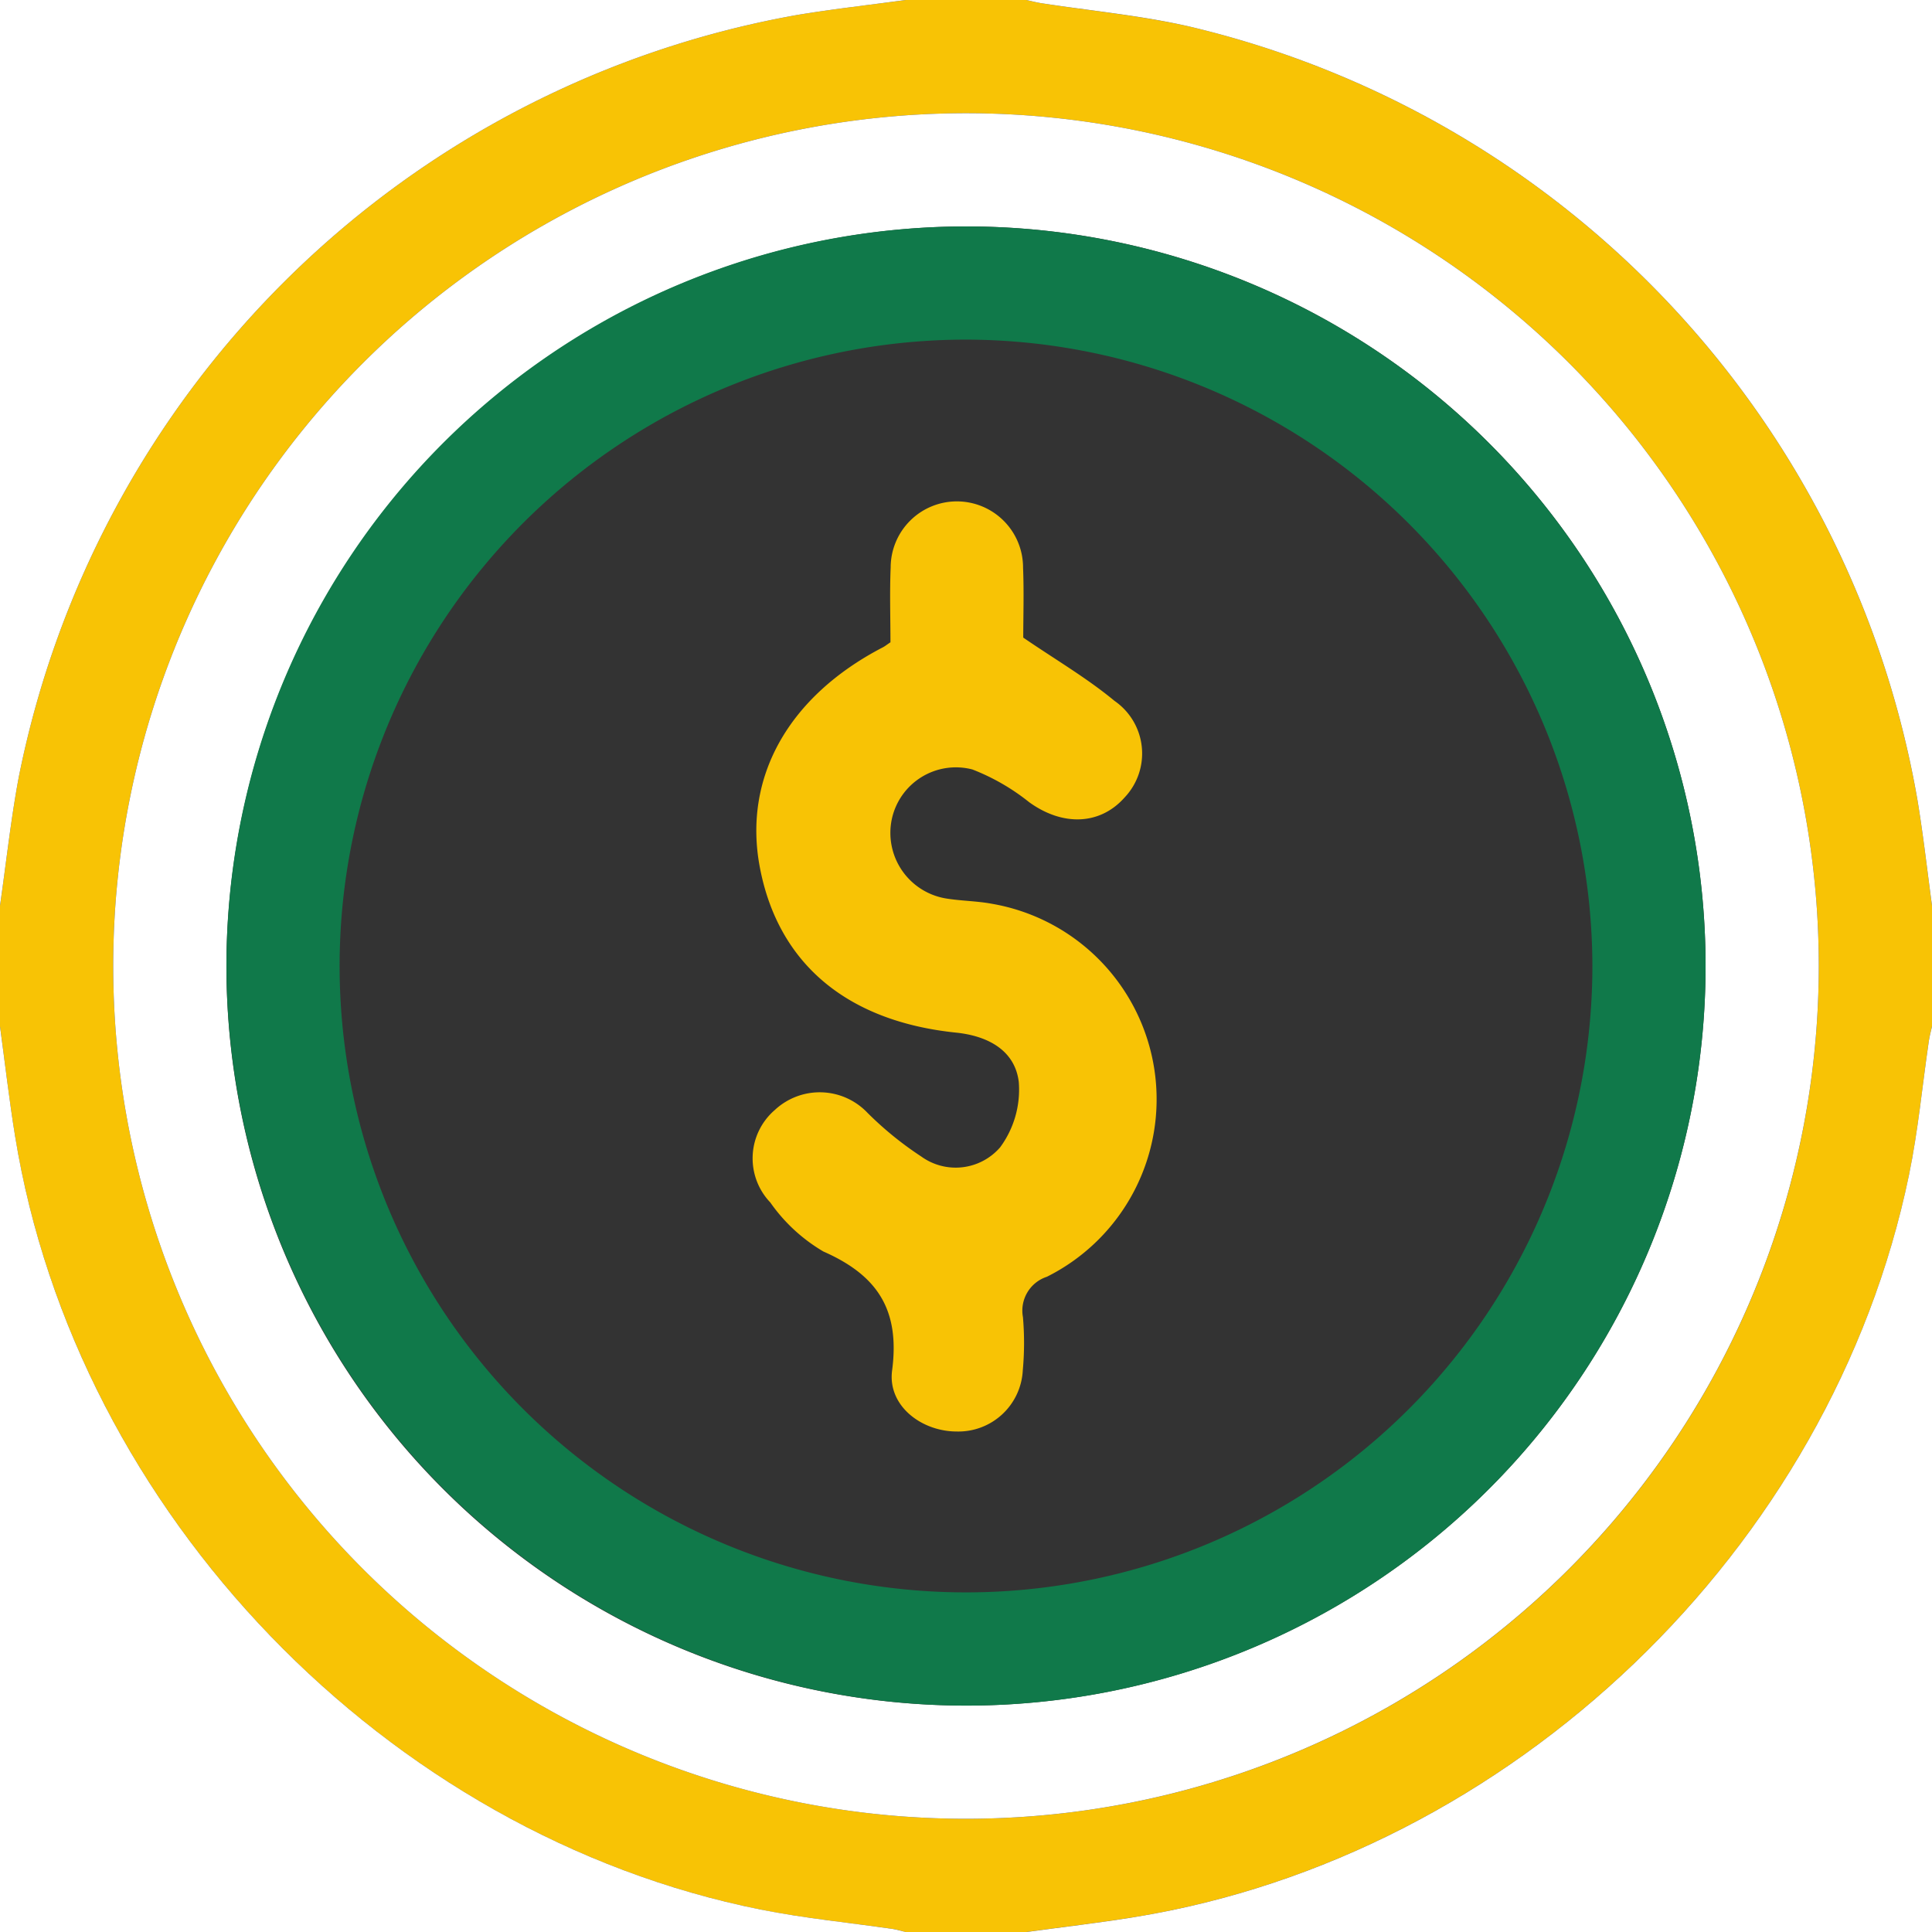
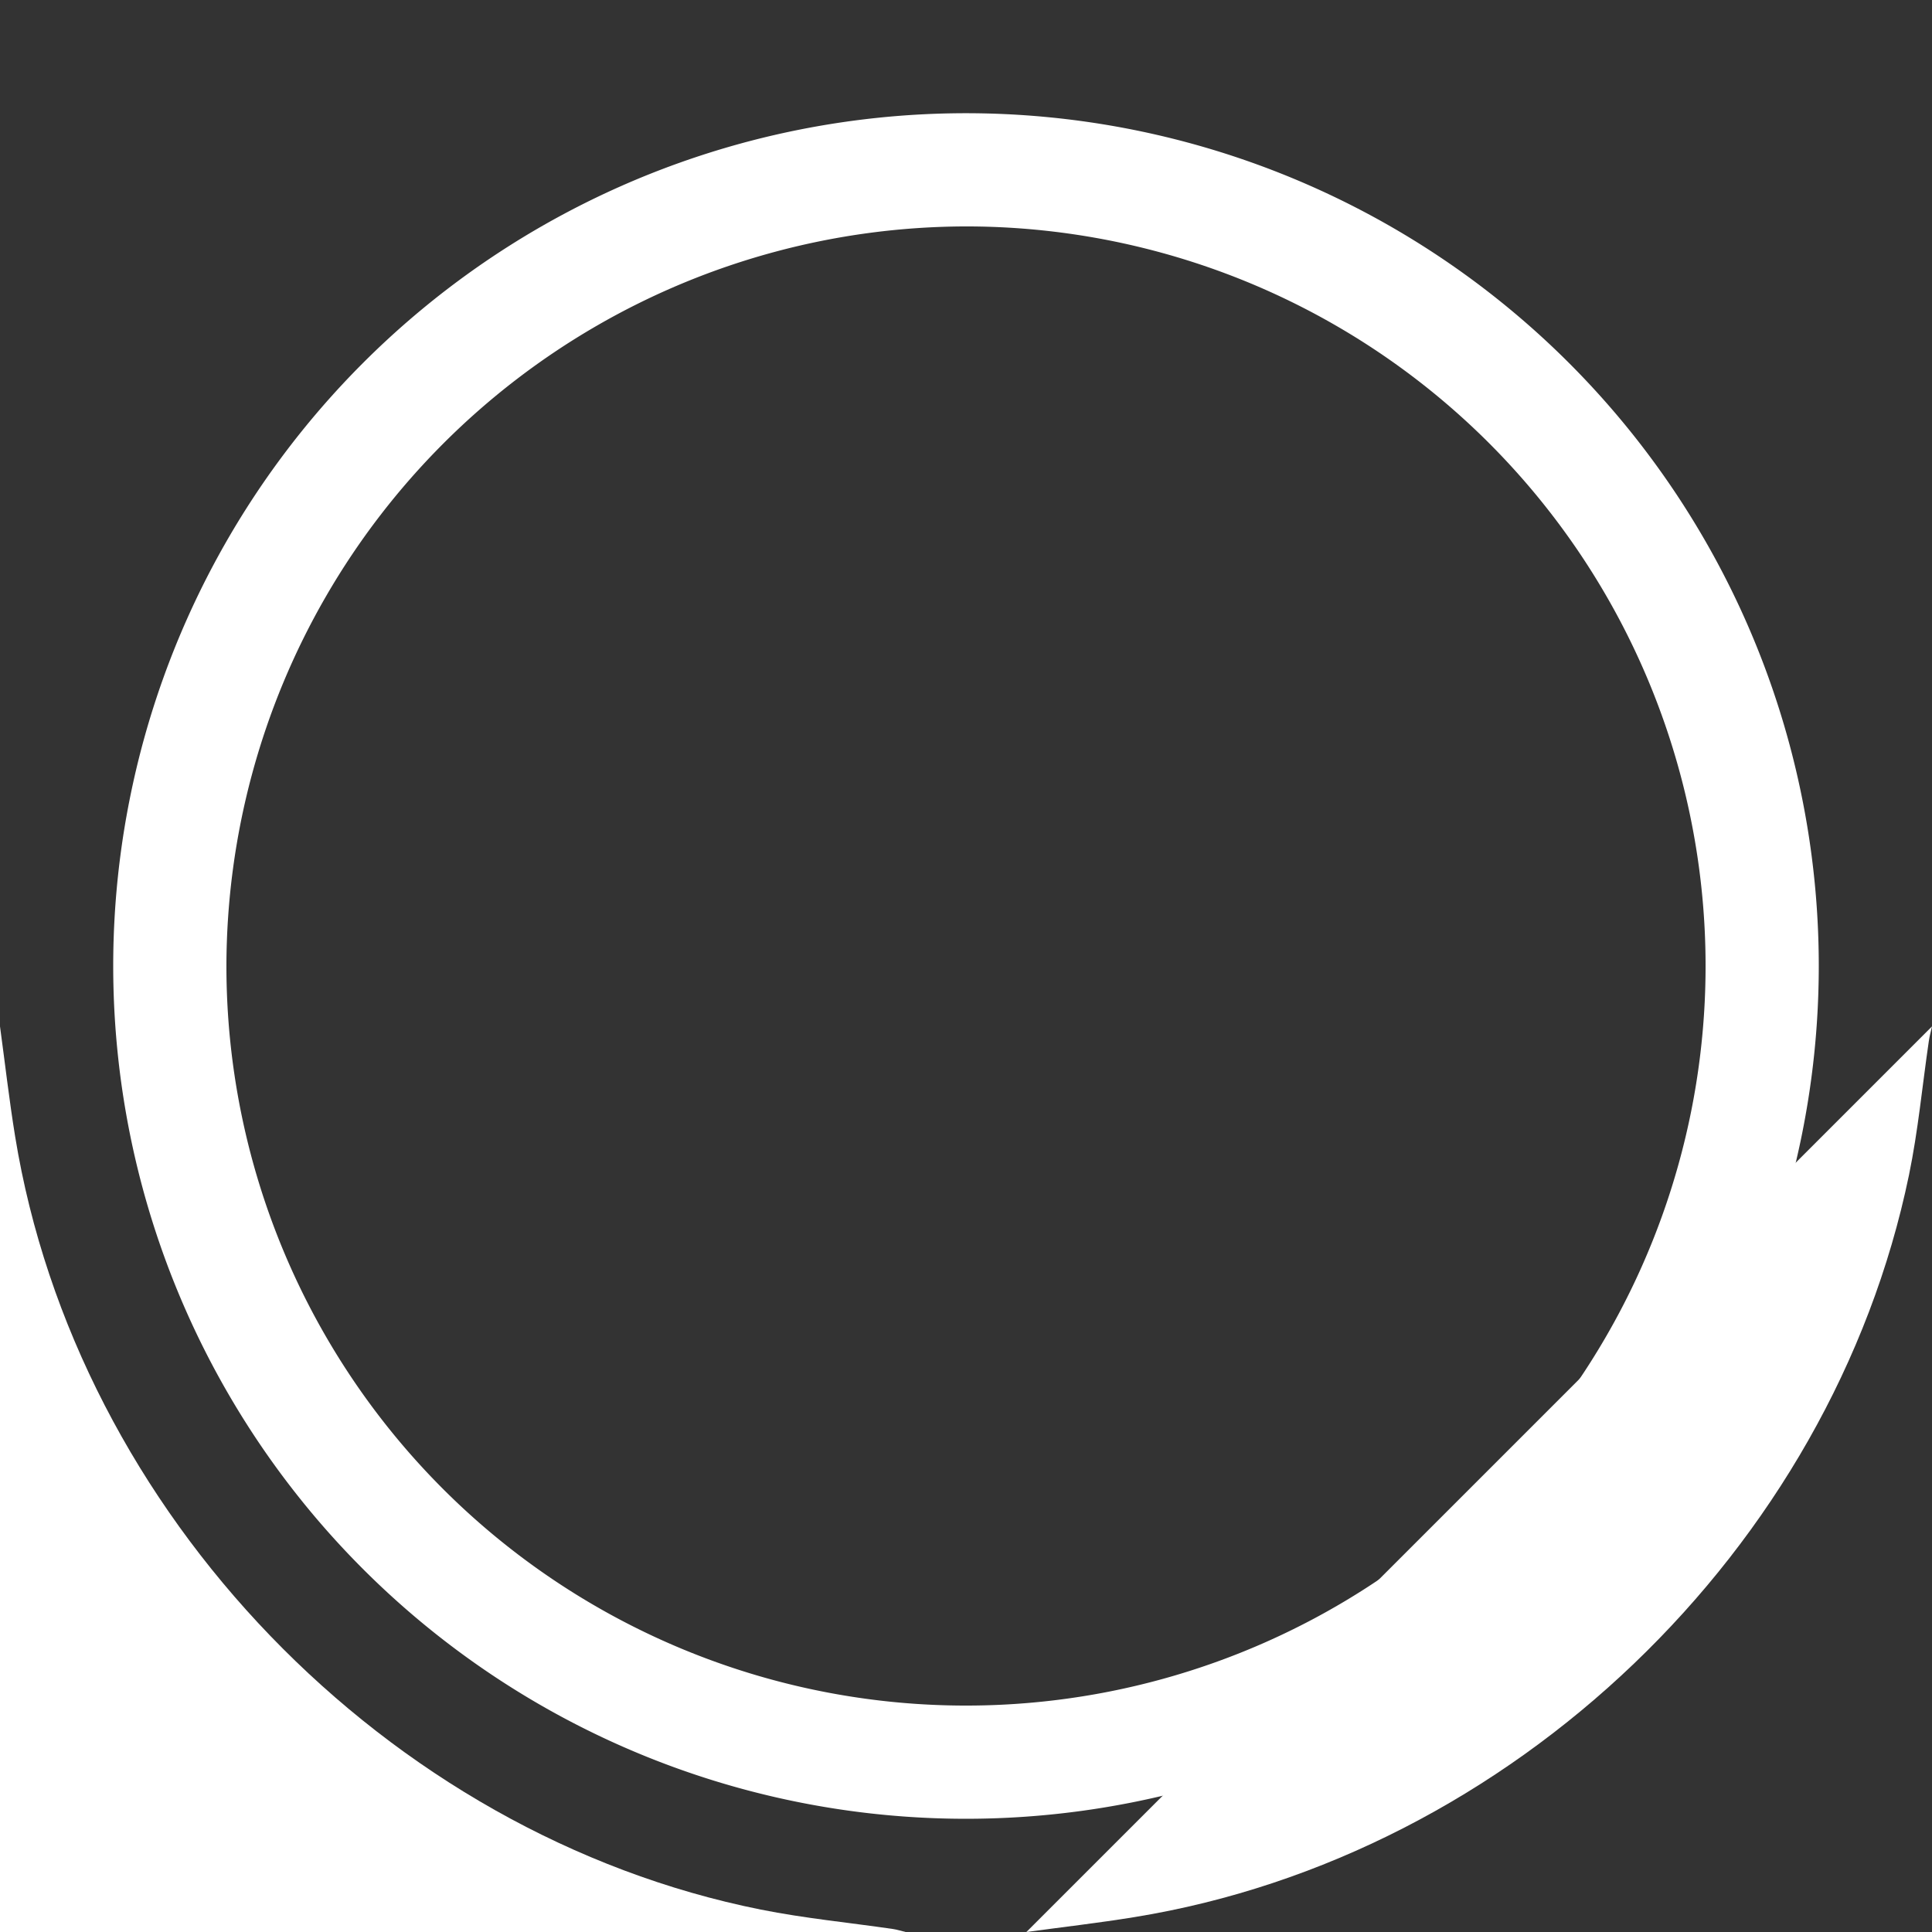
<svg xmlns="http://www.w3.org/2000/svg" id="Group_8257" data-name="Group 8257" width="93.682" height="93.682" viewBox="0 0 93.682 93.682">
  <rect x="0" y="0" width="93.682" height="93.682" fill="#333333" stroke="none" />
  <defs>
    <clipPath id="clip-path">
      <rect id="Rectangle_1625" data-name="Rectangle 1625" width="93.682" height="93.682" fill="none" />
    </clipPath>
  </defs>
  <g id="Group_8256" data-name="Group 8256" clip-path="url(#clip-path)">
-     <path id="Path_751" data-name="Path 751" d="M43.914,0h5.855c.235.051.468.115.705.151,2.4.373,4.843.6,7.208,1.136a46.752,46.752,0,0,1,35.29,37.479c.286,1.708.476,3.431.71,5.147v5.855c-.052.236-.118.469-.153.707-.318,2.167-.52,4.358-.963,6.5C88.81,75.137,73.283,89.994,55,92.959c-1.738.282-3.488.483-5.233.722H43.914c-.2-.05-.405-.116-.612-.146-2.138-.312-4.3-.518-6.411-.942C18.73,88.958,3.7,73.353.732,55.094.445,53.326.242,51.544,0,49.768V43.913c.3-2.074.523-4.163.908-6.221A46.841,46.841,0,0,1,38.678.72C40.415.434,42.168.237,43.914,0M46.83,88.191A41.351,41.351,0,1,0,5.49,46.828,41.354,41.354,0,0,0,46.83,88.191" transform="translate(0 0.001)" fill="#f8c305" />
    <path id="Path_752" data-name="Path 752" d="M0,163.861c.242,1.776.445,3.558.732,5.326,2.965,18.259,18,33.864,36.159,37.5,2.115.423,4.273.63,6.411.942.207.03.408.1.612.146H0V163.861" transform="translate(0 -114.092)" fill="#fff" />
-     <path id="Path_753" data-name="Path 753" d="M163.861,207.775c1.745-.239,3.5-.44,5.233-.722,18.281-2.965,33.808-17.822,37.564-35.985.443-2.141.645-4.332.963-6.5.035-.238.1-.472.154-.707v43.914Z" transform="translate(-114.092 -114.092)" fill="#fff" />
-     <path id="Path_754" data-name="Path 754" d="M43.914,0c-1.746.238-3.5.435-5.236.721A46.841,46.841,0,0,0,.908,37.693C.523,39.751.3,41.839,0,43.914V0Z" fill="#fff" />
-     <path id="Path_755" data-name="Path 755" d="M207.775,43.914c-.234-1.716-.425-3.44-.71-5.147a46.752,46.752,0,0,0-35.29-37.479c-2.366-.541-4.8-.763-7.208-1.136-.237-.037-.47-.1-.705-.151h43.914Z" transform="translate(-114.092)" fill="#fff" />
+     <path id="Path_753" data-name="Path 753" d="M163.861,207.775c1.745-.239,3.5-.44,5.233-.722,18.281-2.965,33.808-17.822,37.564-35.985.443-2.141.645-4.332.963-6.5.035-.238.1-.472.154-.707Z" transform="translate(-114.092 -114.092)" fill="#fff" />
    <path id="Path_756" data-name="Path 756" d="M59.416,100.777a41.351,41.351,0,1,1,41.362-41.342,41.36,41.36,0,0,1-41.362,41.342M23.565,59.39A35.862,35.862,0,1,0,59.438,23.564,35.927,35.927,0,0,0,23.565,59.39" transform="translate(-12.586 -12.585)" fill="#fff" />
-     <path id="Path_757" data-name="Path 757" d="M36.149,71.974a35.862,35.862,0,1,1,35.8,35.9,35.92,35.92,0,0,1-35.8-35.9M71.993,41.637a30.373,30.373,0,1,0,30.391,30.354A30.425,30.425,0,0,0,71.993,41.637" transform="translate(-25.17 -25.169)" fill="#10794a" />
-     <path id="Path_758" data-name="Path 758" d="M126.85,86.785c0-1.174-.041-2.409.01-3.64a3.21,3.21,0,1,1,6.42.026c.048,1.178.009,2.36.009,3.382,1.56,1.068,3.085,1.958,4.426,3.069a3.1,3.1,0,0,1,.489,4.683c-1.195,1.349-3.01,1.4-4.629.228a10.457,10.457,0,0,0-2.752-1.586,3.177,3.177,0,0,0-3.912,2.432,3.223,3.223,0,0,0,2.6,3.818c.739.125,1.5.124,2.236.259a9.62,9.62,0,0,1,2.688,18.09,1.727,1.727,0,0,0-1.161,1.957,14.5,14.5,0,0,1-.007,2.575,3.128,3.128,0,0,1-3.2,2.971c-1.721,0-3.363-1.255-3.137-2.96.388-2.941-.71-4.614-3.329-5.766a8.21,8.21,0,0,1-2.579-2.382,3.094,3.094,0,0,1,.216-4.478,3.193,3.193,0,0,1,4.5.135,16.473,16.473,0,0,0,2.6,2.113,2.852,2.852,0,0,0,3.829-.44,4.711,4.711,0,0,0,.905-3.173c-.187-1.535-1.5-2.231-3.037-2.39-5.309-.549-8.638-3.361-9.52-8.023-.822-4.347,1.385-8.286,5.972-10.663.094-.049.179-.118.355-.237" transform="translate(-83.672 -55.636)" fill="#f8c305" />
  </g>
</svg>